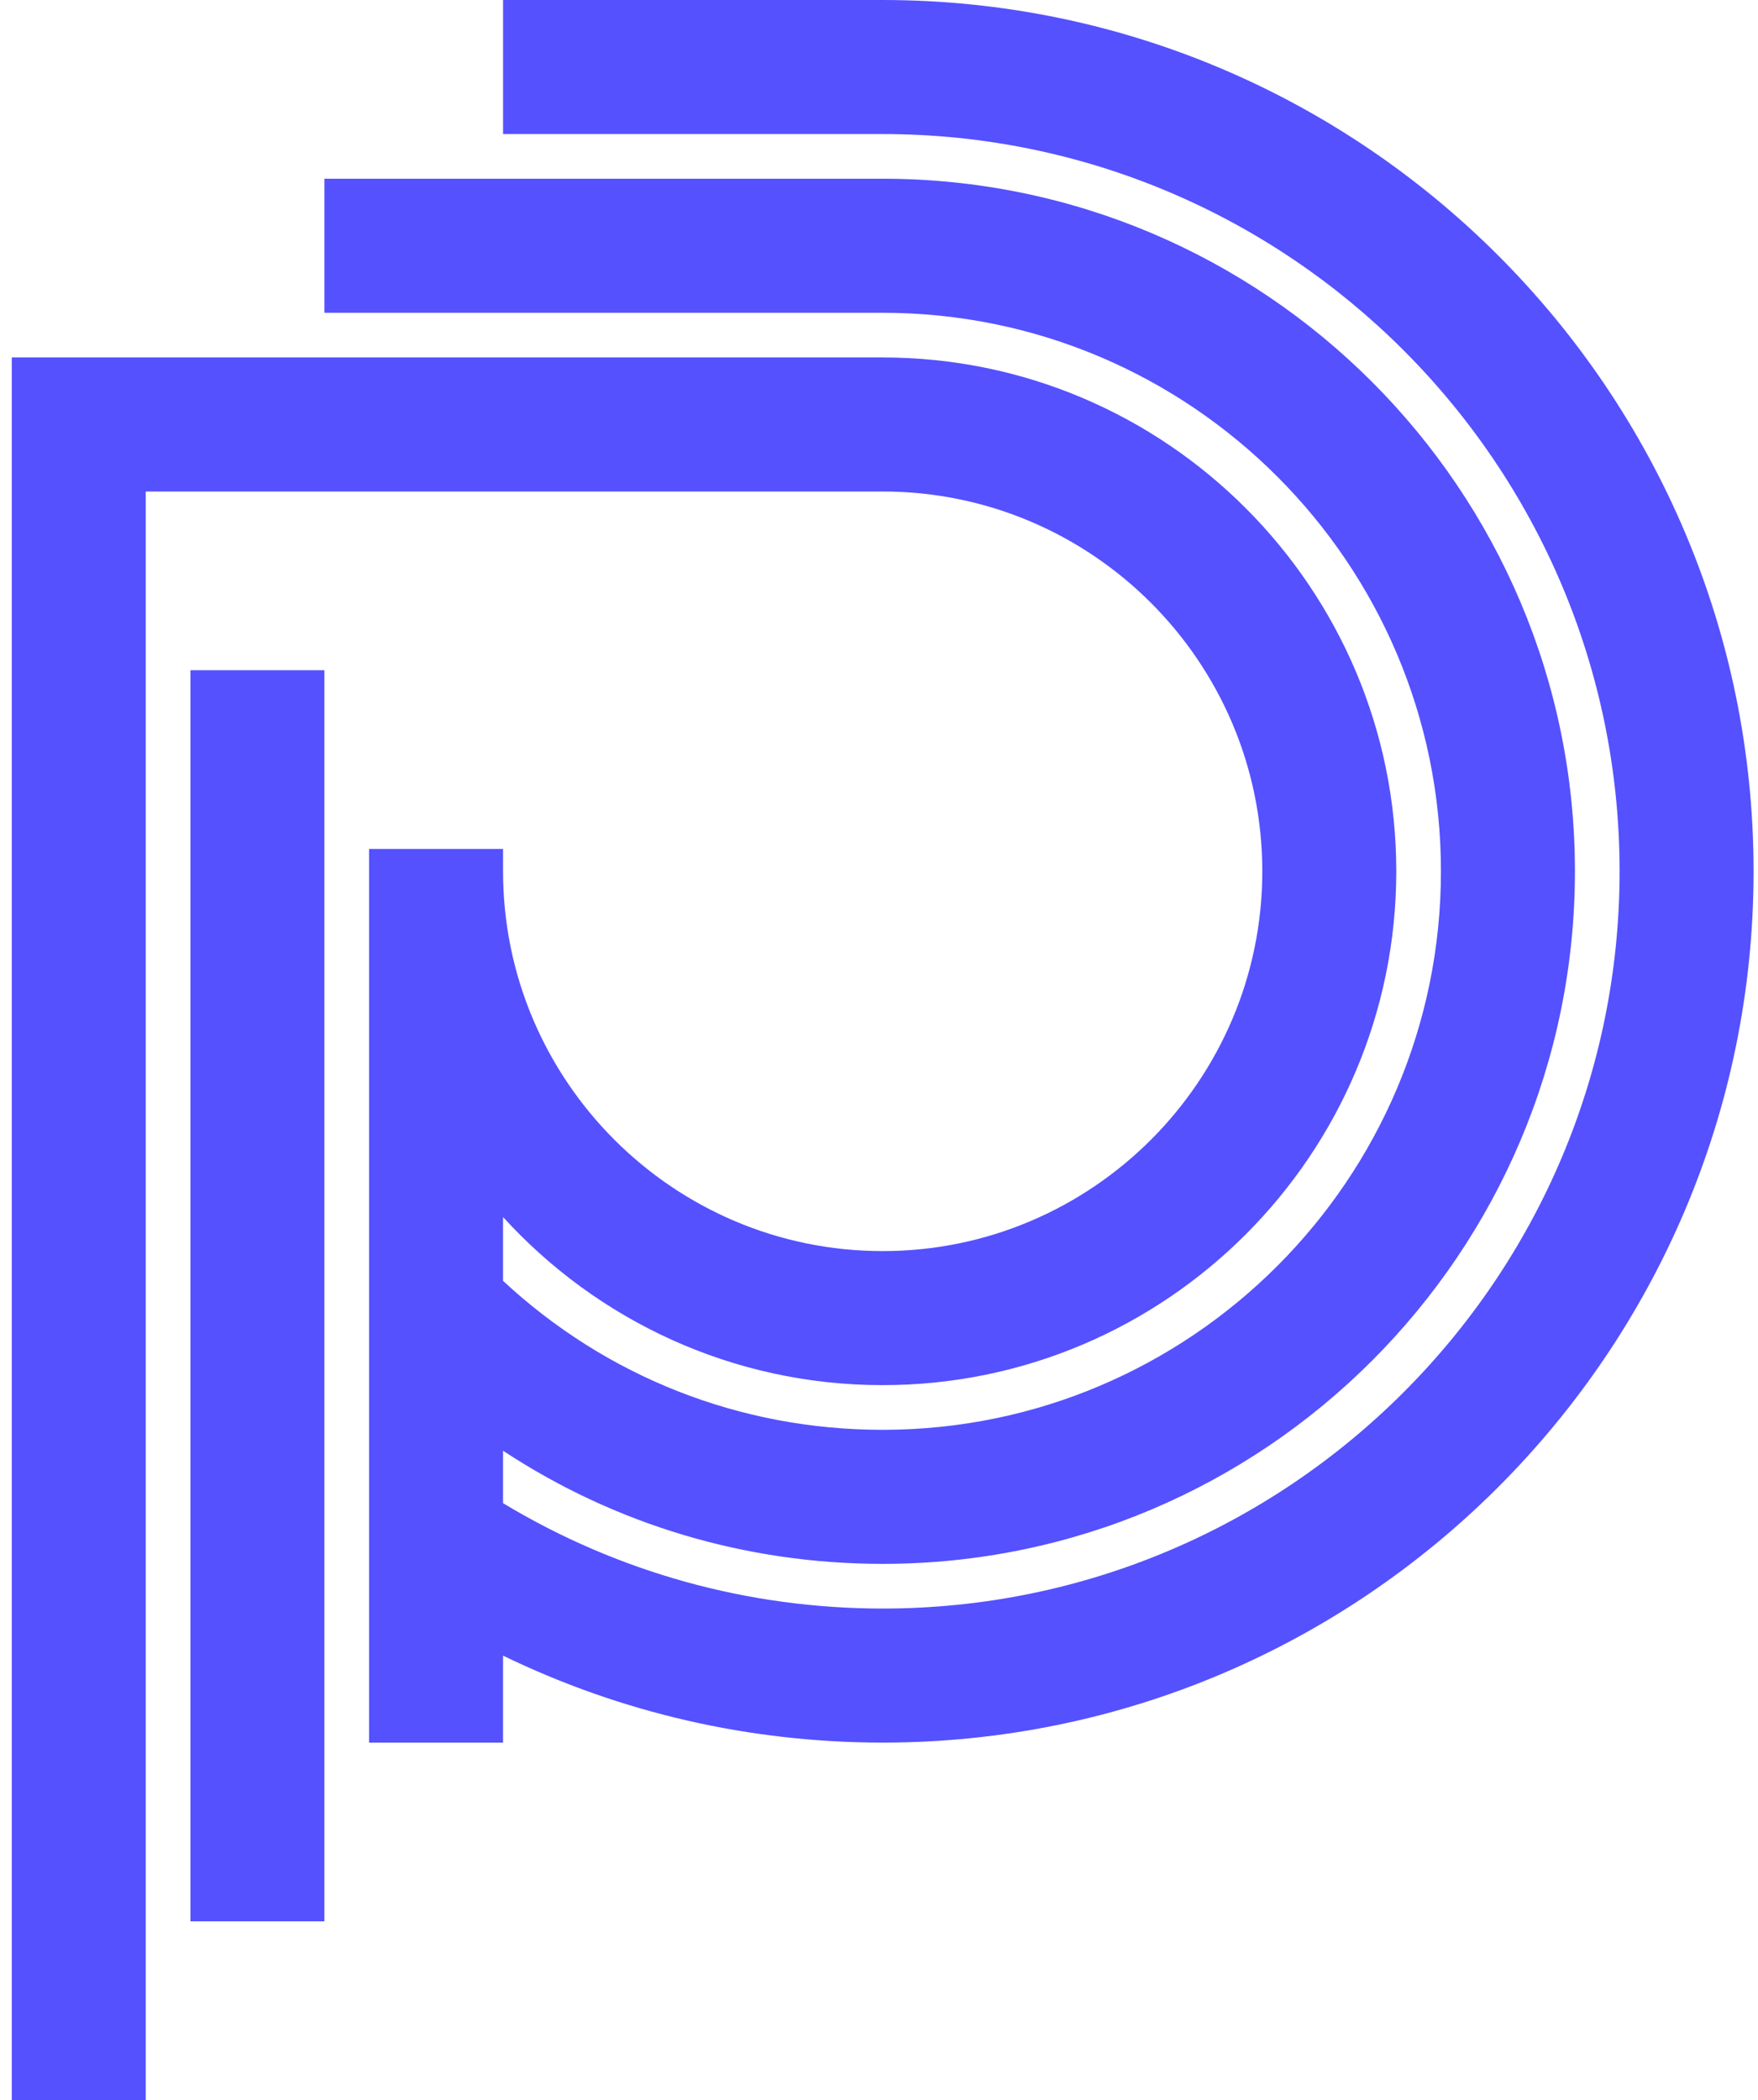
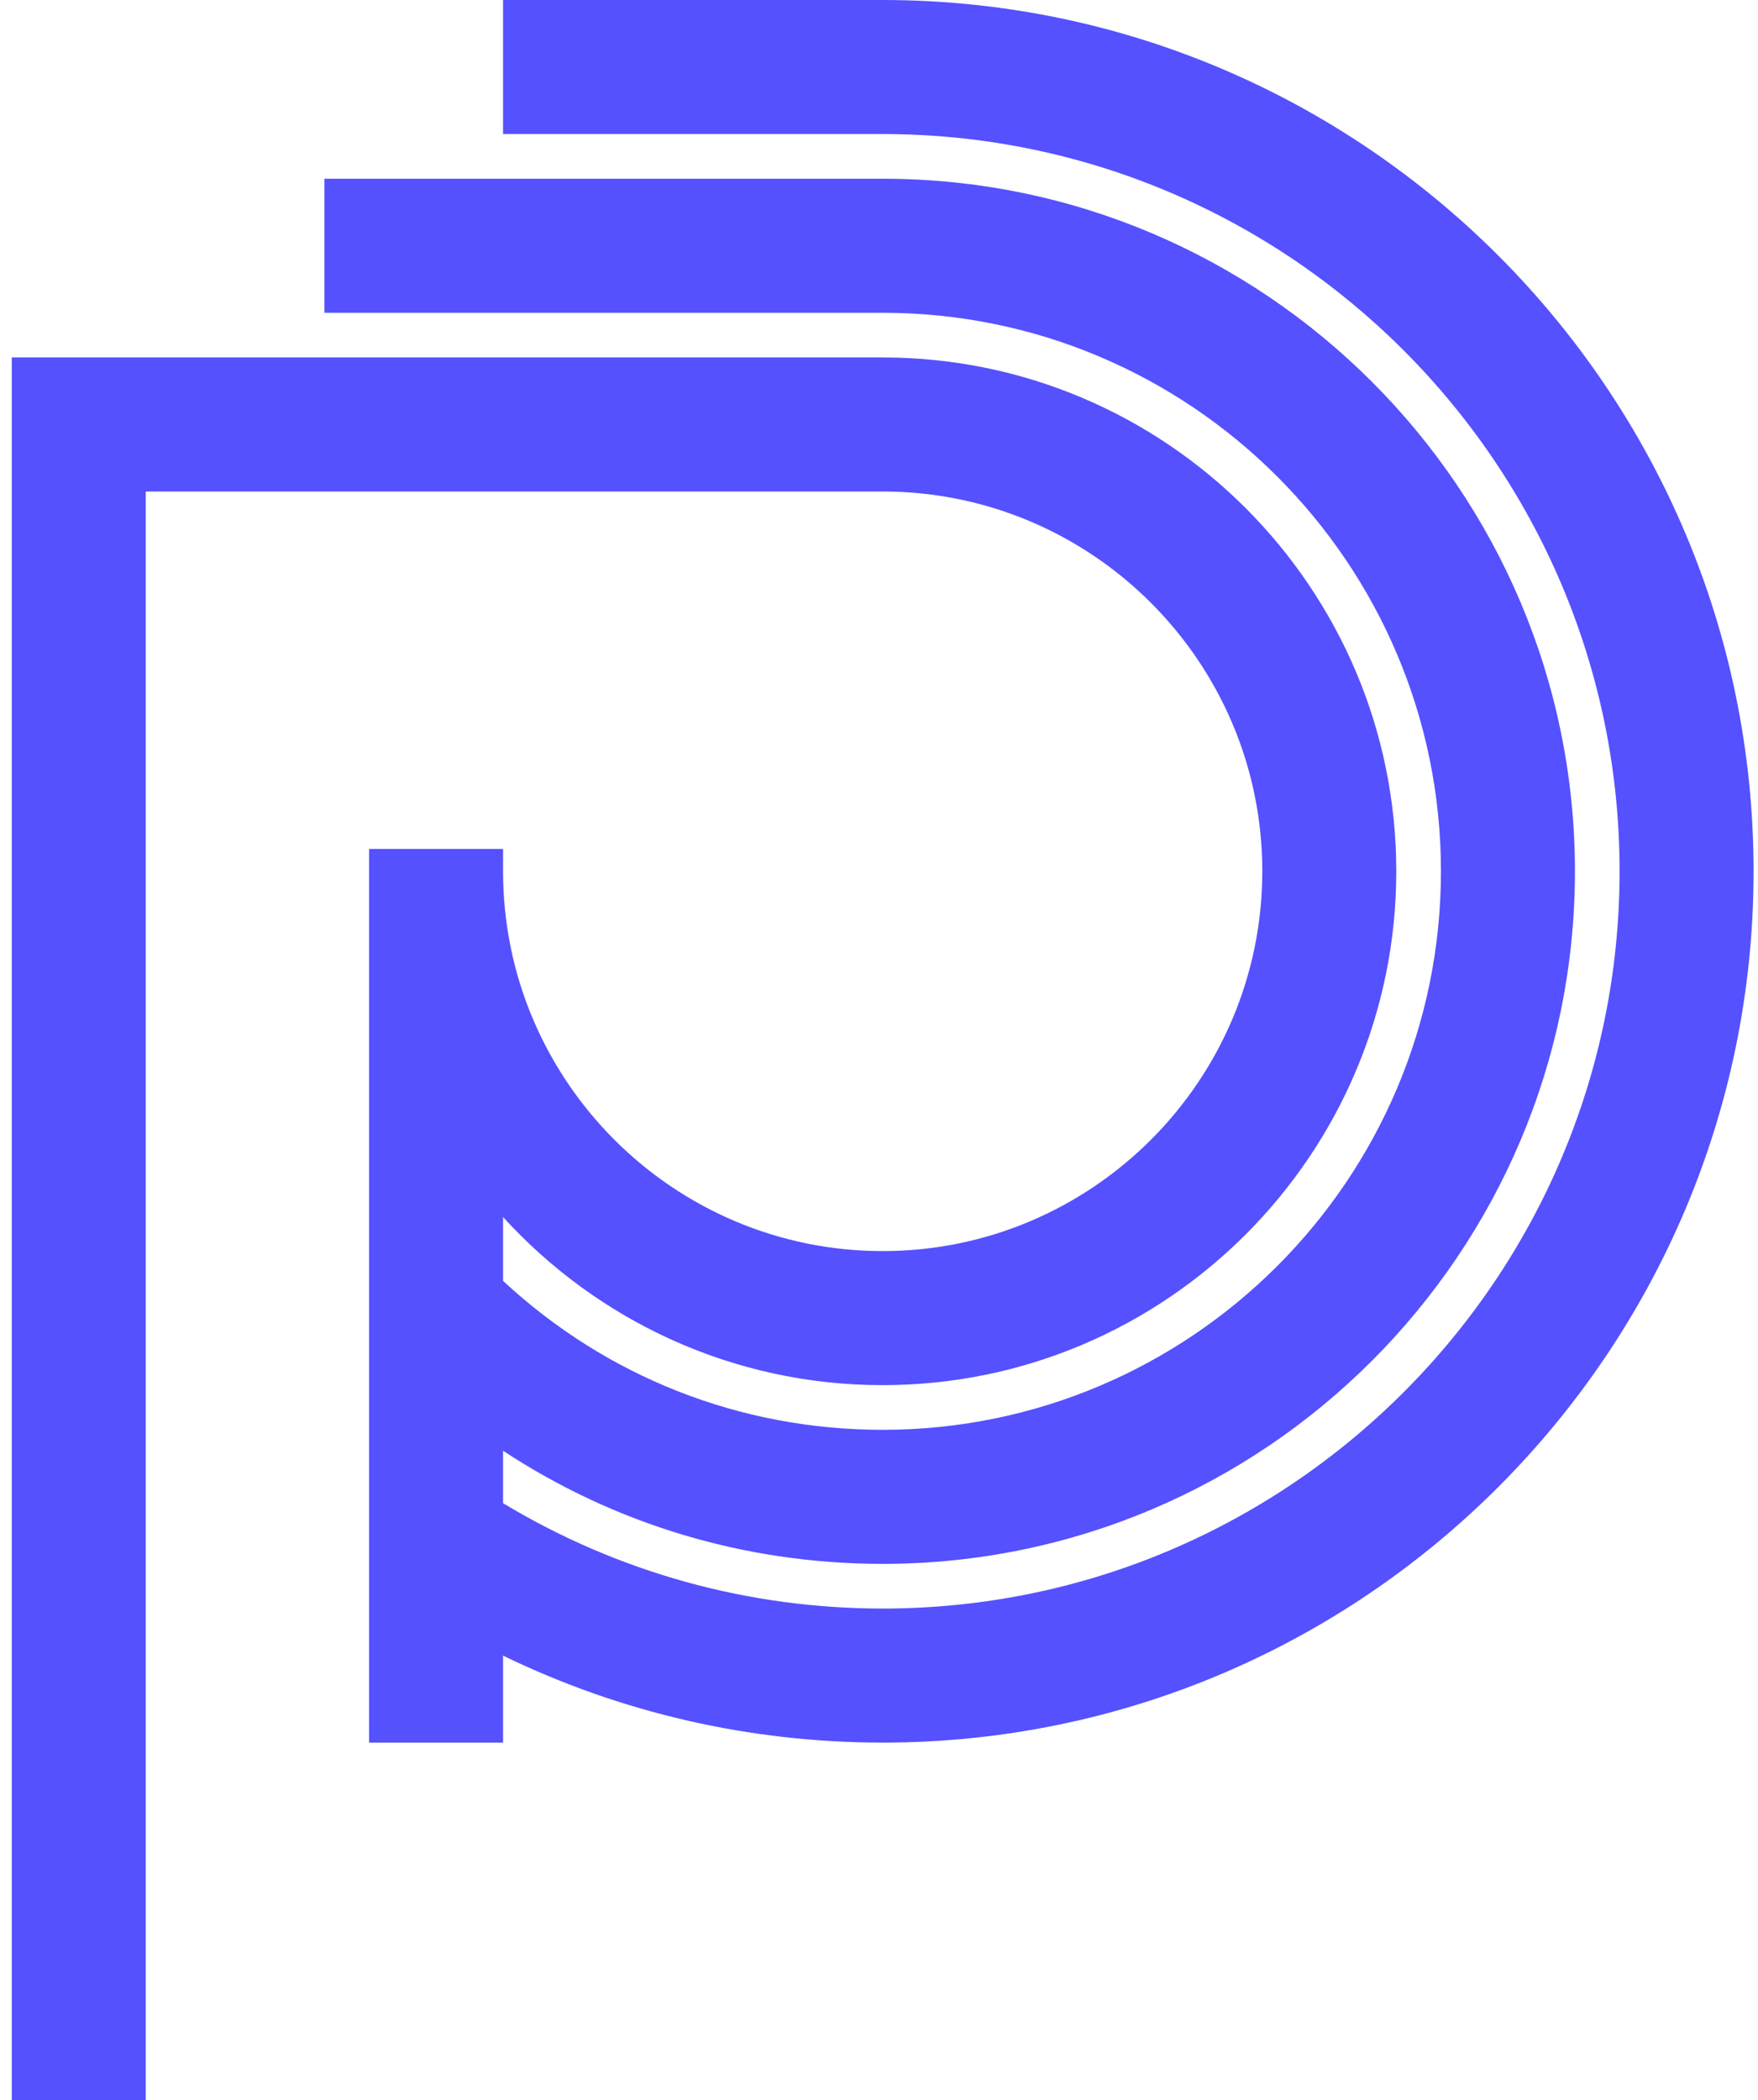
<svg xmlns="http://www.w3.org/2000/svg" width="134" height="160" viewBox="0 0 134 160" fill="none">
  <path d="M67.28 0H38.344V10.213H67.28C98.252 10.213 123.45 35.411 123.45 66.383C123.45 97.355 98.252 122.553 67.28 122.553C57.008 122.553 47.063 119.781 38.344 114.525V110.529C46.86 116.138 56.826 119.149 67.28 119.149C96.375 119.149 120.046 95.478 120.046 66.383C120.046 37.288 96.375 13.617 67.28 13.617H24.727V23.83H67.28C90.744 23.83 109.833 42.919 109.833 66.383C109.833 89.846 90.743 108.936 67.28 108.936C56.432 108.936 46.235 104.92 38.344 97.586V92.725C45.509 100.589 55.828 105.532 67.28 105.532C88.866 105.532 106.428 87.97 106.428 66.383C106.428 44.796 88.866 27.234 67.28 27.234H0.897V160H11.11V37.447H67.28C83.235 37.447 96.216 50.428 96.216 66.383C96.216 82.338 83.235 95.319 67.28 95.319C51.325 95.319 38.344 82.338 38.344 66.383V64.681H28.131V132.766H38.344V126.14C47.313 130.493 57.164 132.766 67.28 132.766C103.883 132.766 133.663 102.987 133.663 66.383C133.663 29.78 103.883 0 67.28 0Z" fill="#5551FF" />
-   <path d="M24.727 51.064H14.514V146.383H24.727V51.064Z" fill="#5551FF" />
</svg>